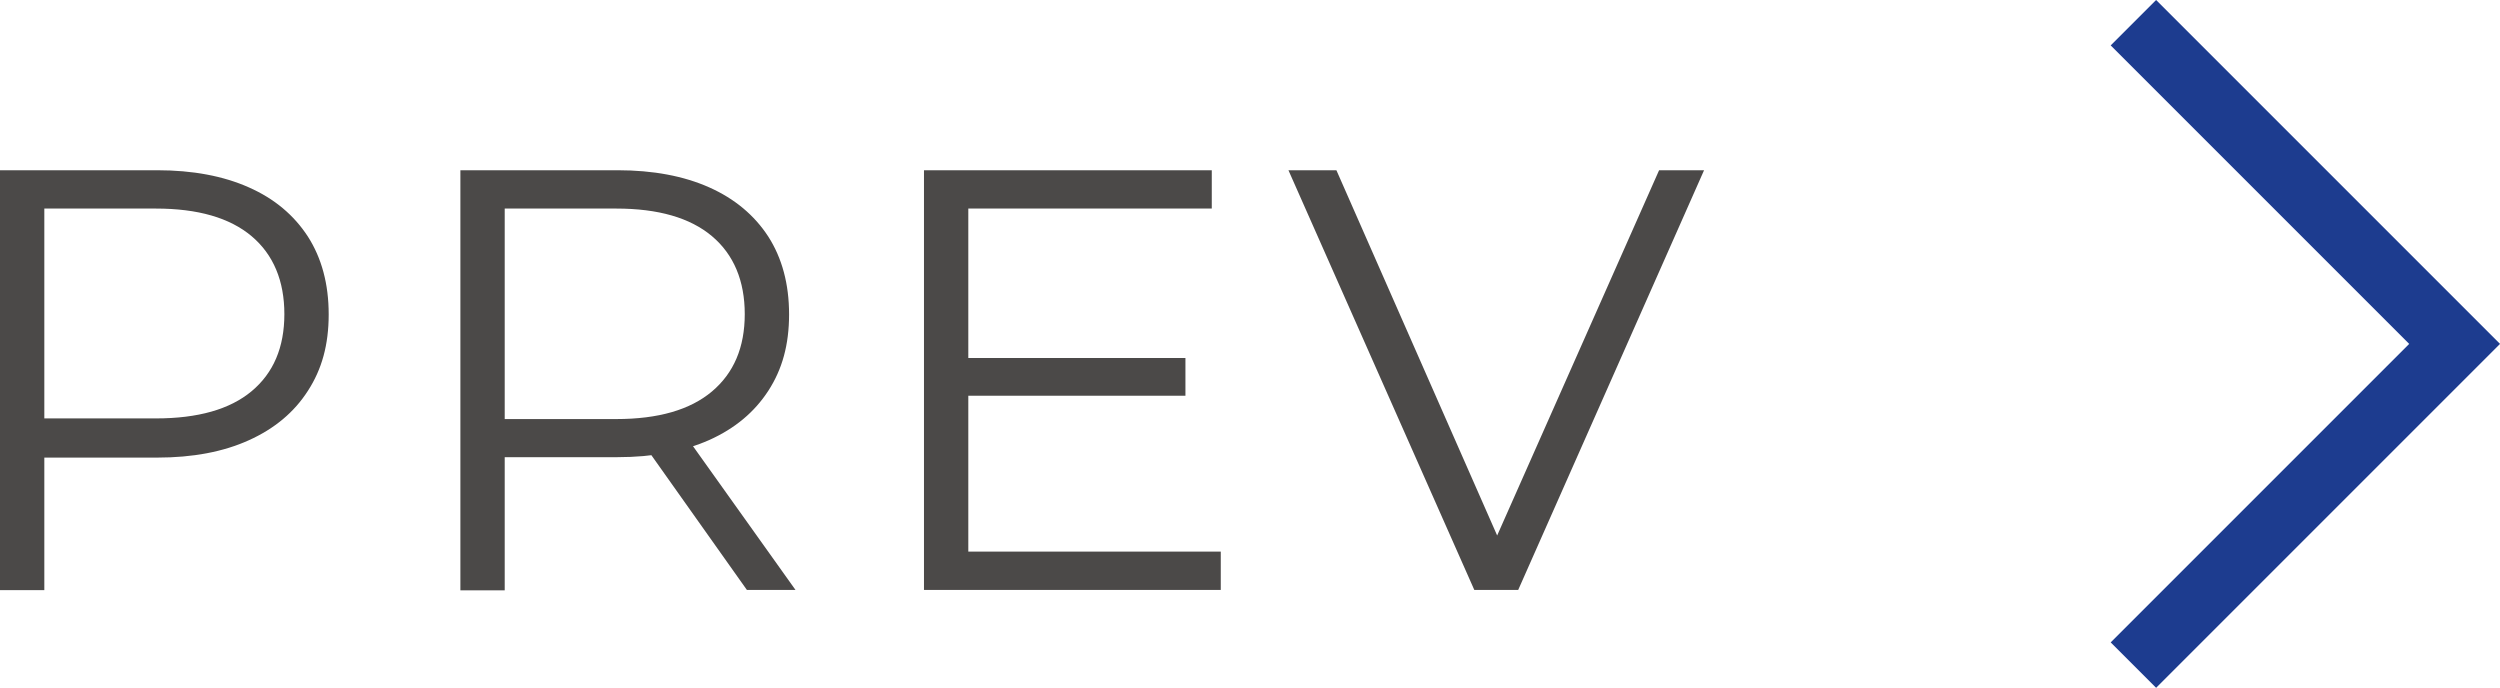
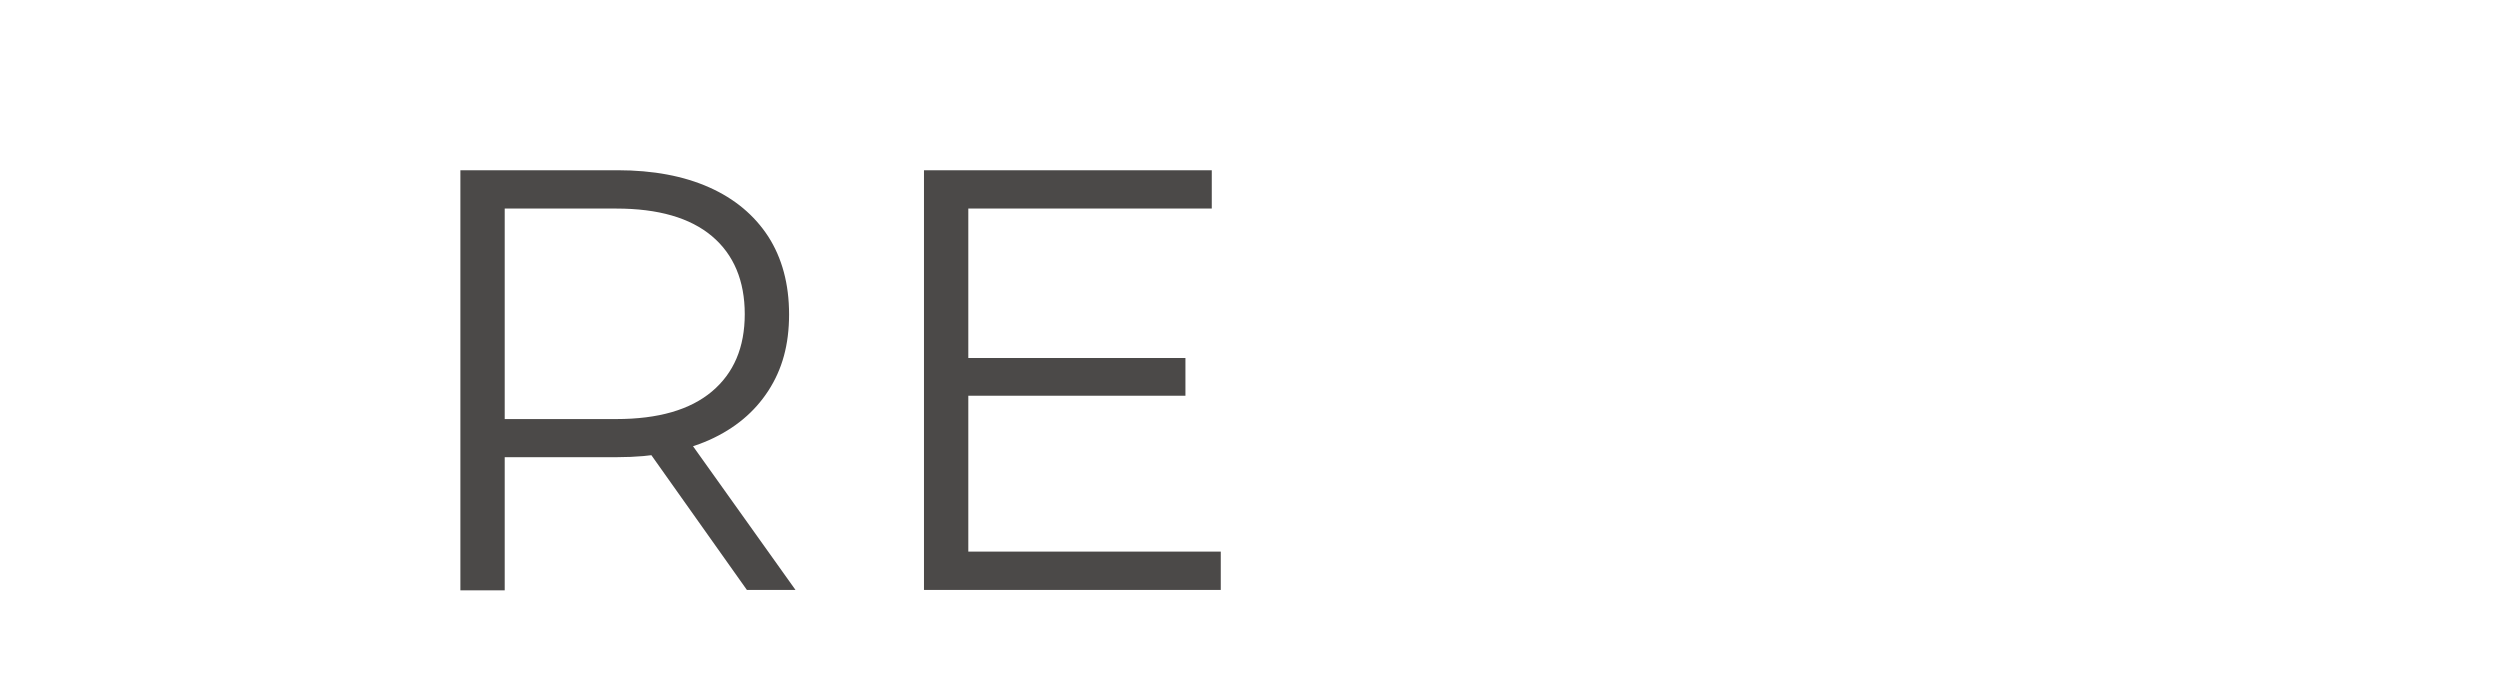
<svg xmlns="http://www.w3.org/2000/svg" id="a" viewBox="0 0 116.75 32.12">
  <defs>
    <style>.b{fill:none;stroke:#1d3c8f;stroke-miterlimit:10;stroke-width:3px;}.c{fill:#4b4948;}</style>
  </defs>
  <g>
-     <path class="c" d="M0,27.55V7.95H7.34c1.66,0,3.09,.27,4.28,.8,1.2,.53,2.11,1.3,2.76,2.3,.64,1,.97,2.21,.97,3.63s-.32,2.57-.97,3.57c-.64,1-1.56,1.77-2.76,2.31-1.19,.54-2.62,.81-4.28,.81H1.15l.92-.98v7.17H0Zm2.07-7l-.92-1.01H7.28c1.96,0,3.45-.42,4.47-1.27,1.02-.85,1.53-2.05,1.53-3.6s-.51-2.78-1.53-3.64c-1.02-.86-2.51-1.29-4.47-1.29H1.15l.92-.98v11.79Z" />
    <path class="c" d="M21.5,27.55V7.95h7.34c1.66,0,3.09,.27,4.28,.8,1.19,.53,2.11,1.3,2.76,2.3,.64,1,.97,2.21,.97,3.63s-.32,2.57-.97,3.57-1.56,1.76-2.76,2.3c-1.2,.53-2.62,.8-4.28,.8h-6.19l.92-.95v7.17h-2.07Zm2.07-7l-.92-.98h6.13c1.96,0,3.45-.43,4.47-1.29,1.02-.86,1.53-2.06,1.53-3.61s-.51-2.78-1.53-3.64c-1.02-.86-2.51-1.29-4.47-1.29h-6.13l.92-.98v11.79Zm11.31,7l-5.04-7.11h2.24l5.07,7.11h-2.27Z" />
    <path class="c" d="M45.22,25.76h11.79v1.79h-13.86V7.95h13.44v1.79h-11.37V25.76Zm-.22-9.04h10.36v1.76h-10.36v-1.76Z" />
-     <path class="c" d="M68.85,27.55L60.17,7.95h2.24l8.12,18.45h-1.23l8.18-18.45h2.1l-8.68,19.6h-2.04Z" />
  </g>
-   <polyline class="b" points="99.63 1.06 114.63 16.06 99.63 31.06" />
</svg>